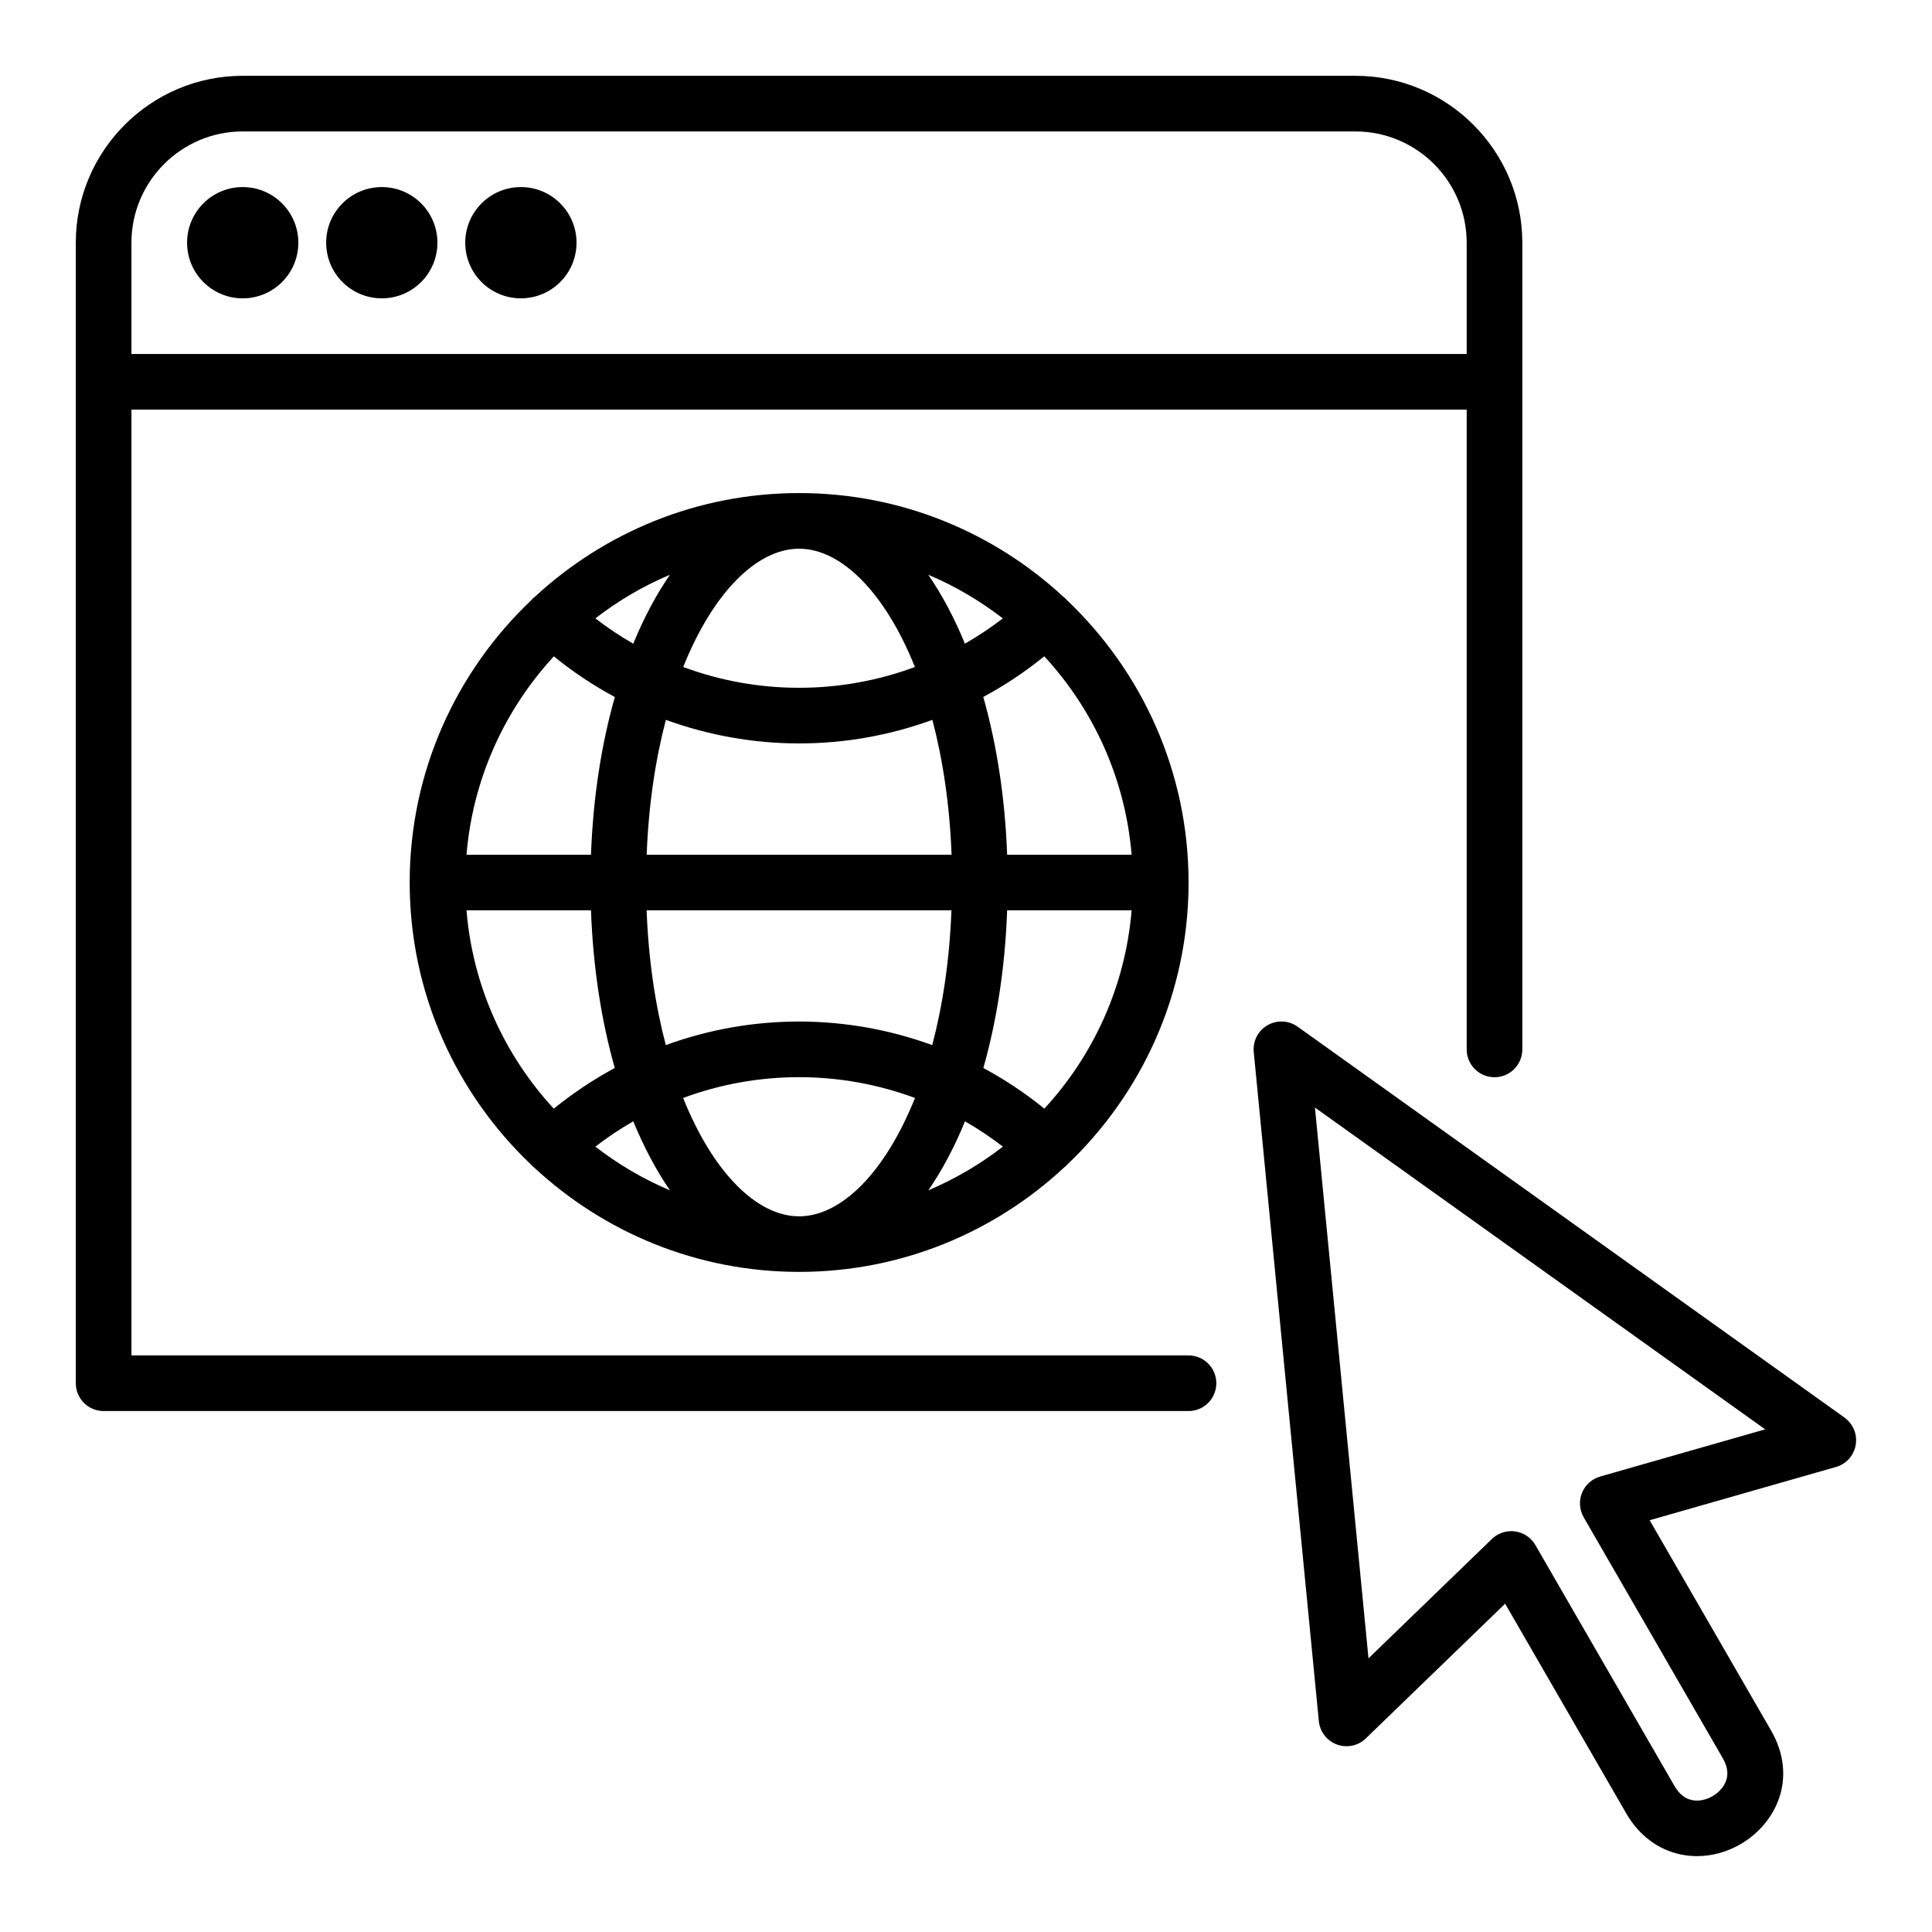
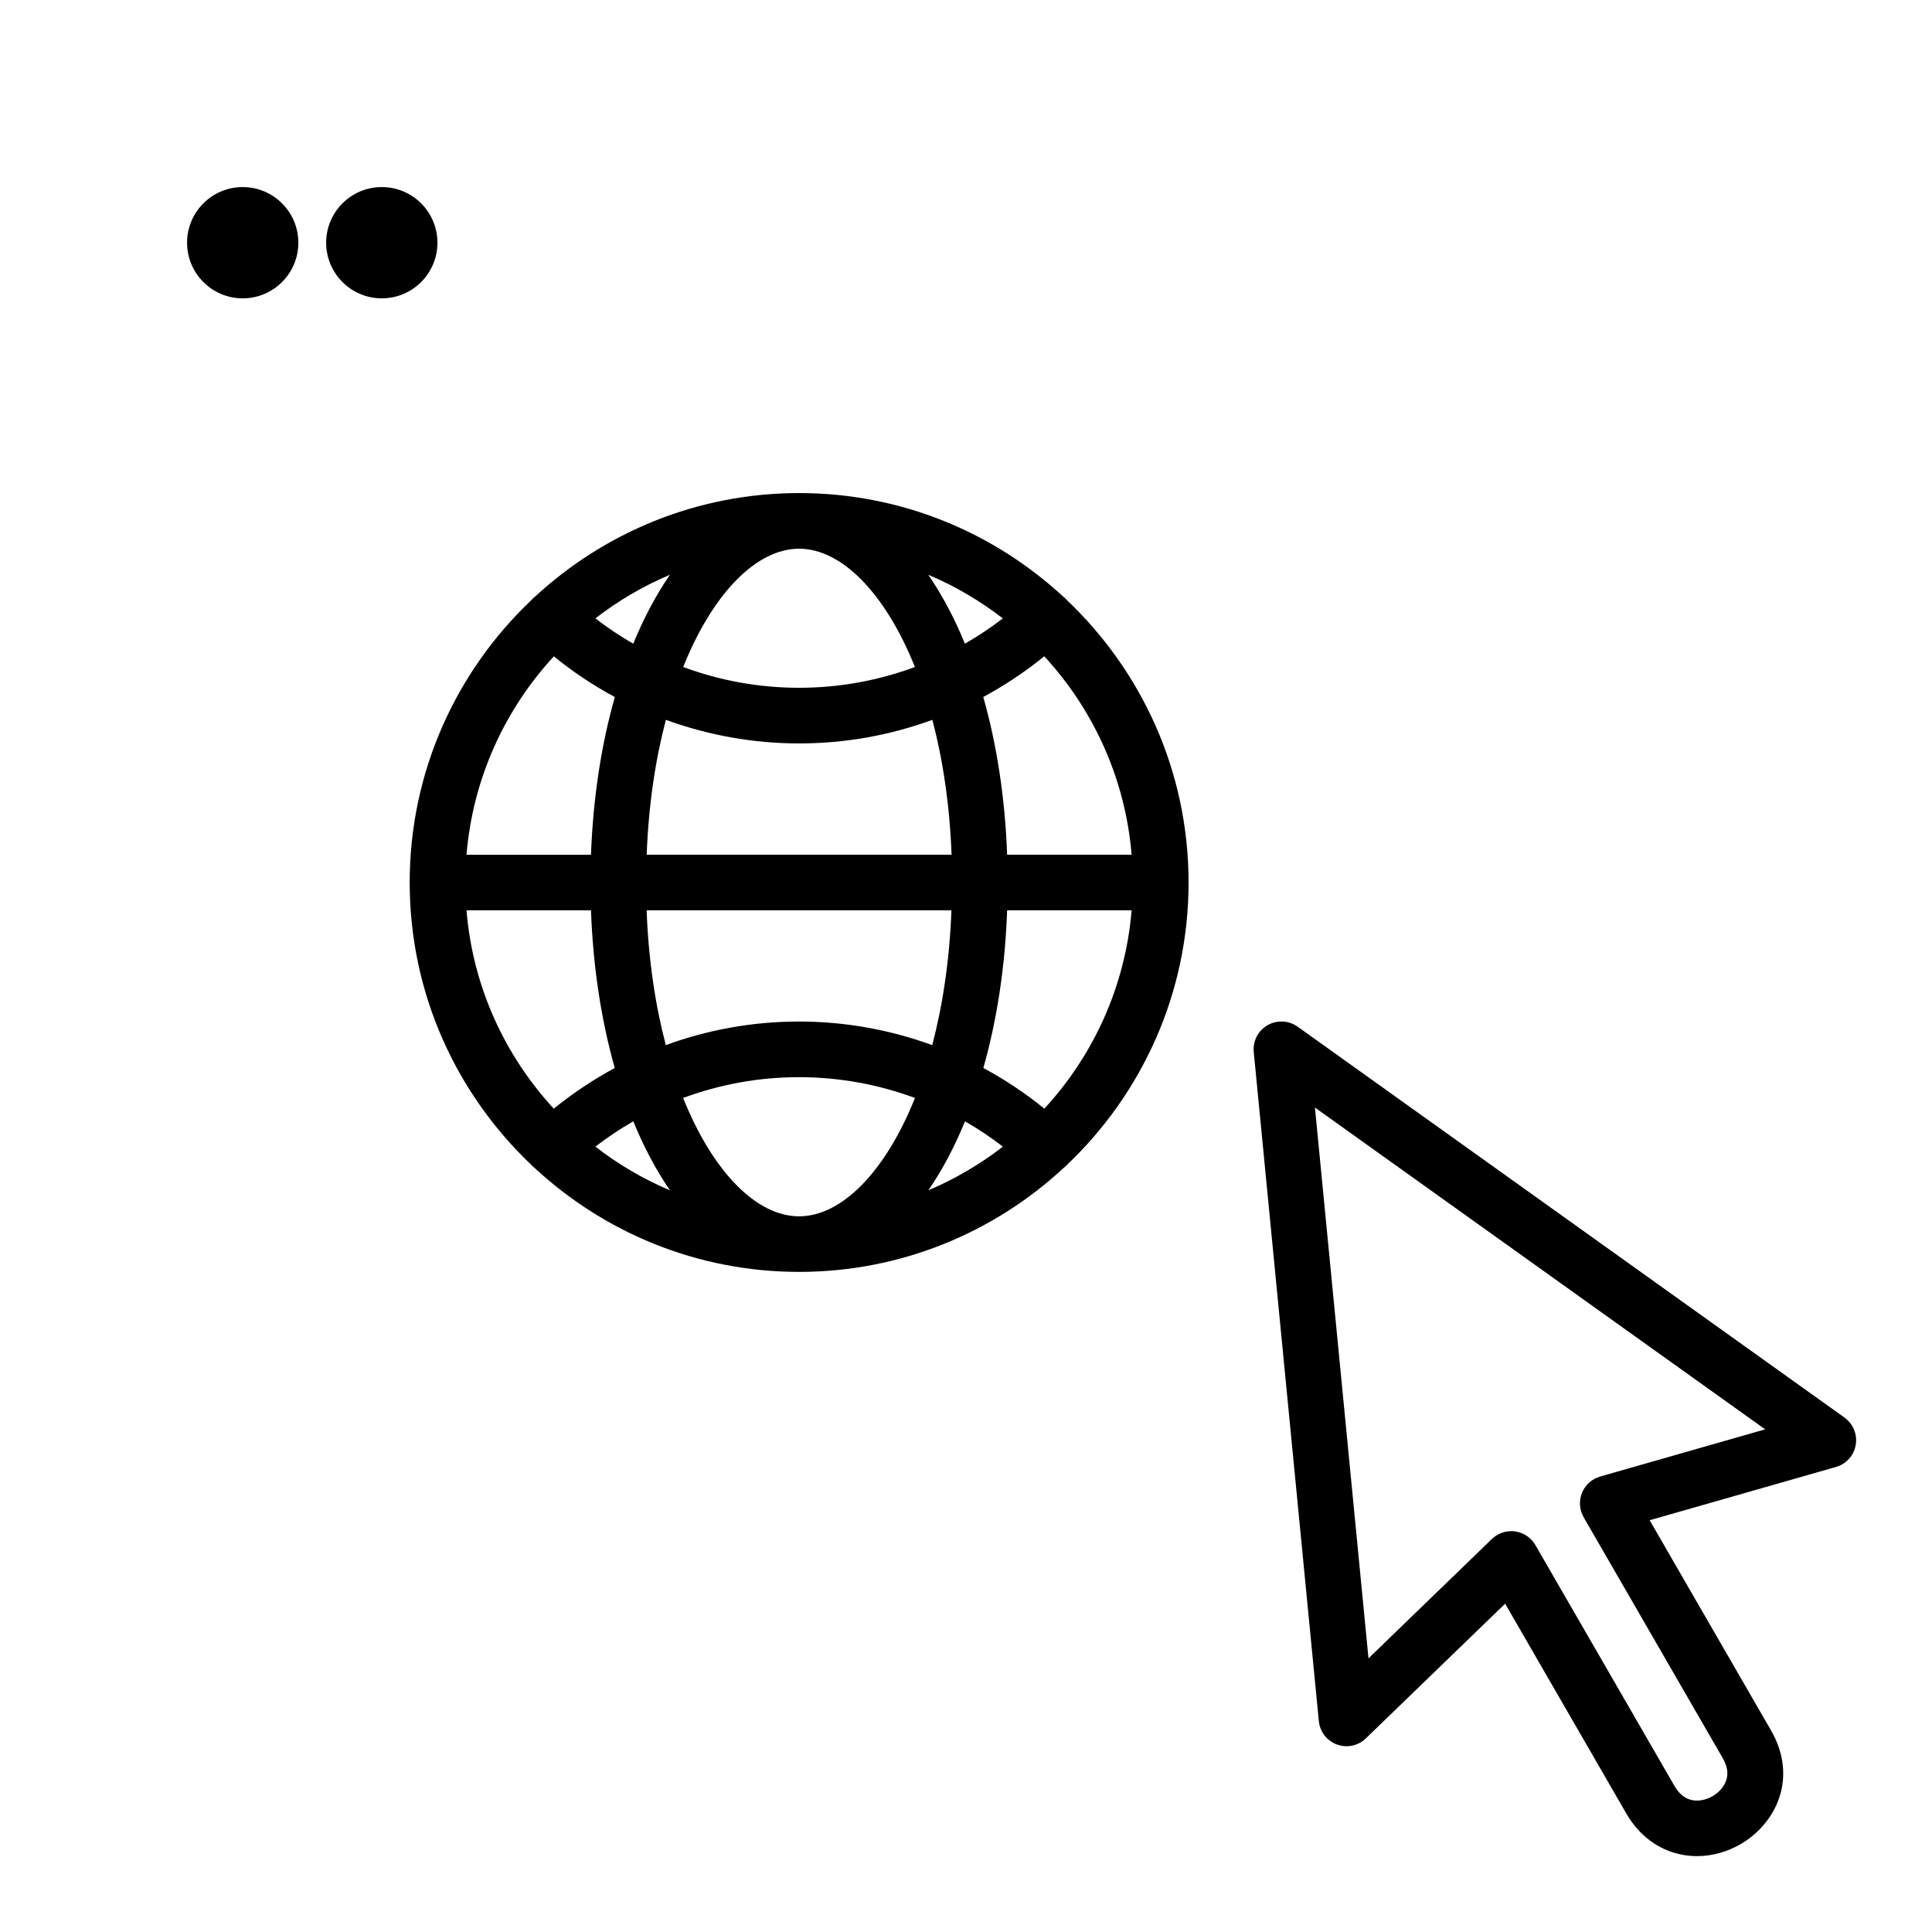
<svg xmlns="http://www.w3.org/2000/svg" id="_レイヤー_2" data-name="レイヤー_2" viewBox="0 0 277.81 277.81">
  <defs>
    <style>
      .cls-1 {
        fill: none;
      }

      .cls-2 {
        clip-path: url(#clippath);
      }
    </style>
    <clipPath id="clippath">
      <rect class="cls-1" width="277.81" height="277.81" />
    </clipPath>
  </defs>
  <g id="_レイヤー_1-2" data-name="レイヤー_1">
    <g class="cls-2">
      <g>
        <path d="M265.23,203.84l-78.64-56.21c-1.28-.91-2.97-.99-4.33-.21s-2.13,2.29-1.98,3.85l9.36,96.21c.15,1.53,1.16,2.84,2.6,3.37,1.44.53,3.06.19,4.16-.88l20.03-19.37,17.44,30.2c1.8,3.11,4.58,5.2,7.82,5.86.77.16,1.55.24,2.33.24,2.14,0,4.29-.58,6.24-1.71,5.16-2.98,8.33-9.57,4.39-16.39l-17.44-30.2,26.79-7.66c1.48-.42,2.58-1.65,2.84-3.17.26-1.51-.37-3.04-1.62-3.93ZM230.09,212.32c-1.18.34-2.15,1.2-2.61,2.35-.46,1.14-.37,2.43.24,3.5l20,34.64c.66,1.14.83,2.21.5,3.19-.3.9-1.01,1.73-1.97,2.28-.95.55-2.03.76-2.96.56-1.01-.21-1.85-.89-2.51-2.03l-20-34.64c-.62-1.07-1.69-1.79-2.91-1.96-.19-.03-.37-.04-.56-.04-1.03,0-2.03.4-2.78,1.12l-17.75,17.17-7.7-79.2,64.74,46.27-23.74,6.79Z" />
-         <path d="M170.9,194.9H18.9V58.9h192v92c0,2.21,1.79,4,4,4s4-1.79,4-4V34.9c0-13.23-10.77-24-24-24H34.9c-13.23,0-24,10.77-24,24v164c0,2.21,1.79,4,4,4h156c2.21,0,4-1.79,4-4s-1.79-4-4-4ZM34.9,18.9h160c8.82,0,16,7.18,16,16v16H18.9v-16c0-8.82,7.18-16,16-16Z" />
        <circle cx="34.9" cy="34.9" r="8" />
        <circle cx="54.9" cy="34.9" r="8" />
-         <circle cx="74.9" cy="34.9" r="8" />
        <path d="M153.31,86.17c-.11-.12-.23-.21-.35-.31-10-9.28-23.37-14.96-38.05-14.96s-28.05,5.69-38.05,14.96c-.12.1-.24.19-.35.31-.03.03-.05.07-.08.1-10.78,10.21-17.52,24.64-17.52,40.63s6.74,30.41,17.51,40.62c.03.03.05.07.08.1.11.11.23.2.35.3,10,9.28,23.37,14.97,38.06,14.97s28.09-5.7,38.09-15c.11-.09.22-.17.32-.27.03-.03.05-.07.08-.1,10.77-10.21,17.51-24.64,17.51-40.62s-6.74-30.41-17.52-40.63c-.03-.03-.05-.07-.08-.1ZM114.9,174.9c-6.06,0-12.37-6.29-16.67-17.02,5.28-1.96,10.91-2.99,16.67-2.99s11.39,1.04,16.67,2.99c-4.3,10.73-10.6,17.02-16.67,17.02ZM138.76,161.24c1.89,1.08,3.71,2.3,5.45,3.64-3.27,2.53-6.87,4.65-10.72,6.28,1.98-2.87,3.75-6.2,5.27-9.92ZM96.33,171.16c-3.86-1.63-7.45-3.75-10.72-6.28,1.74-1.34,3.56-2.56,5.45-3.64,1.52,3.71,3.3,7.04,5.27,9.92ZM114.9,146.89c-6.62,0-13.08,1.17-19.16,3.39-1.5-5.69-2.49-12.2-2.76-19.38h43.83c-.27,7.17-1.26,13.69-2.76,19.38-6.08-2.21-12.54-3.39-19.16-3.39ZM92.99,122.9c.27-7.18,1.26-13.7,2.76-19.39,6.08,2.21,12.54,3.39,19.16,3.39s13.08-1.17,19.16-3.39c1.5,5.69,2.49,12.21,2.76,19.39h-43.83ZM114.9,98.9c-5.76,0-11.38-1.03-16.66-2.99,4.3-10.72,10.6-17.01,16.66-17.01s12.36,6.29,16.66,17.01c-5.28,1.96-10.91,2.99-16.66,2.99ZM91.06,92.56c-1.89-1.08-3.71-2.3-5.45-3.64,3.27-2.53,6.86-4.65,10.72-6.27-1.98,2.87-3.75,6.2-5.27,9.91ZM133.48,82.65c3.86,1.62,7.45,3.75,10.72,6.27-1.74,1.34-3.56,2.55-5.45,3.64-1.52-3.71-3.29-7.04-5.27-9.91ZM79.64,94.38c2.75,2.24,5.69,4.19,8.77,5.85-1.93,6.79-3.13,14.47-3.43,22.68h-17.9c.91-10.96,5.51-20.89,12.56-28.53ZM67.08,130.9h17.9c.3,8.2,1.49,15.87,3.42,22.67-3.08,1.66-6.02,3.62-8.77,5.85-7.05-7.64-11.65-17.56-12.55-28.52ZM150.17,159.42c-2.75-2.24-5.69-4.19-8.77-5.85,1.93-6.79,3.13-14.46,3.42-22.67h17.9c-.91,10.96-5.51,20.88-12.55,28.52ZM162.72,122.9h-17.9c-.3-8.21-1.5-15.88-3.43-22.68,3.08-1.66,6.02-3.61,8.77-5.85,7.05,7.64,11.65,17.57,12.56,28.53Z" />
      </g>
    </g>
  </g>
</svg>